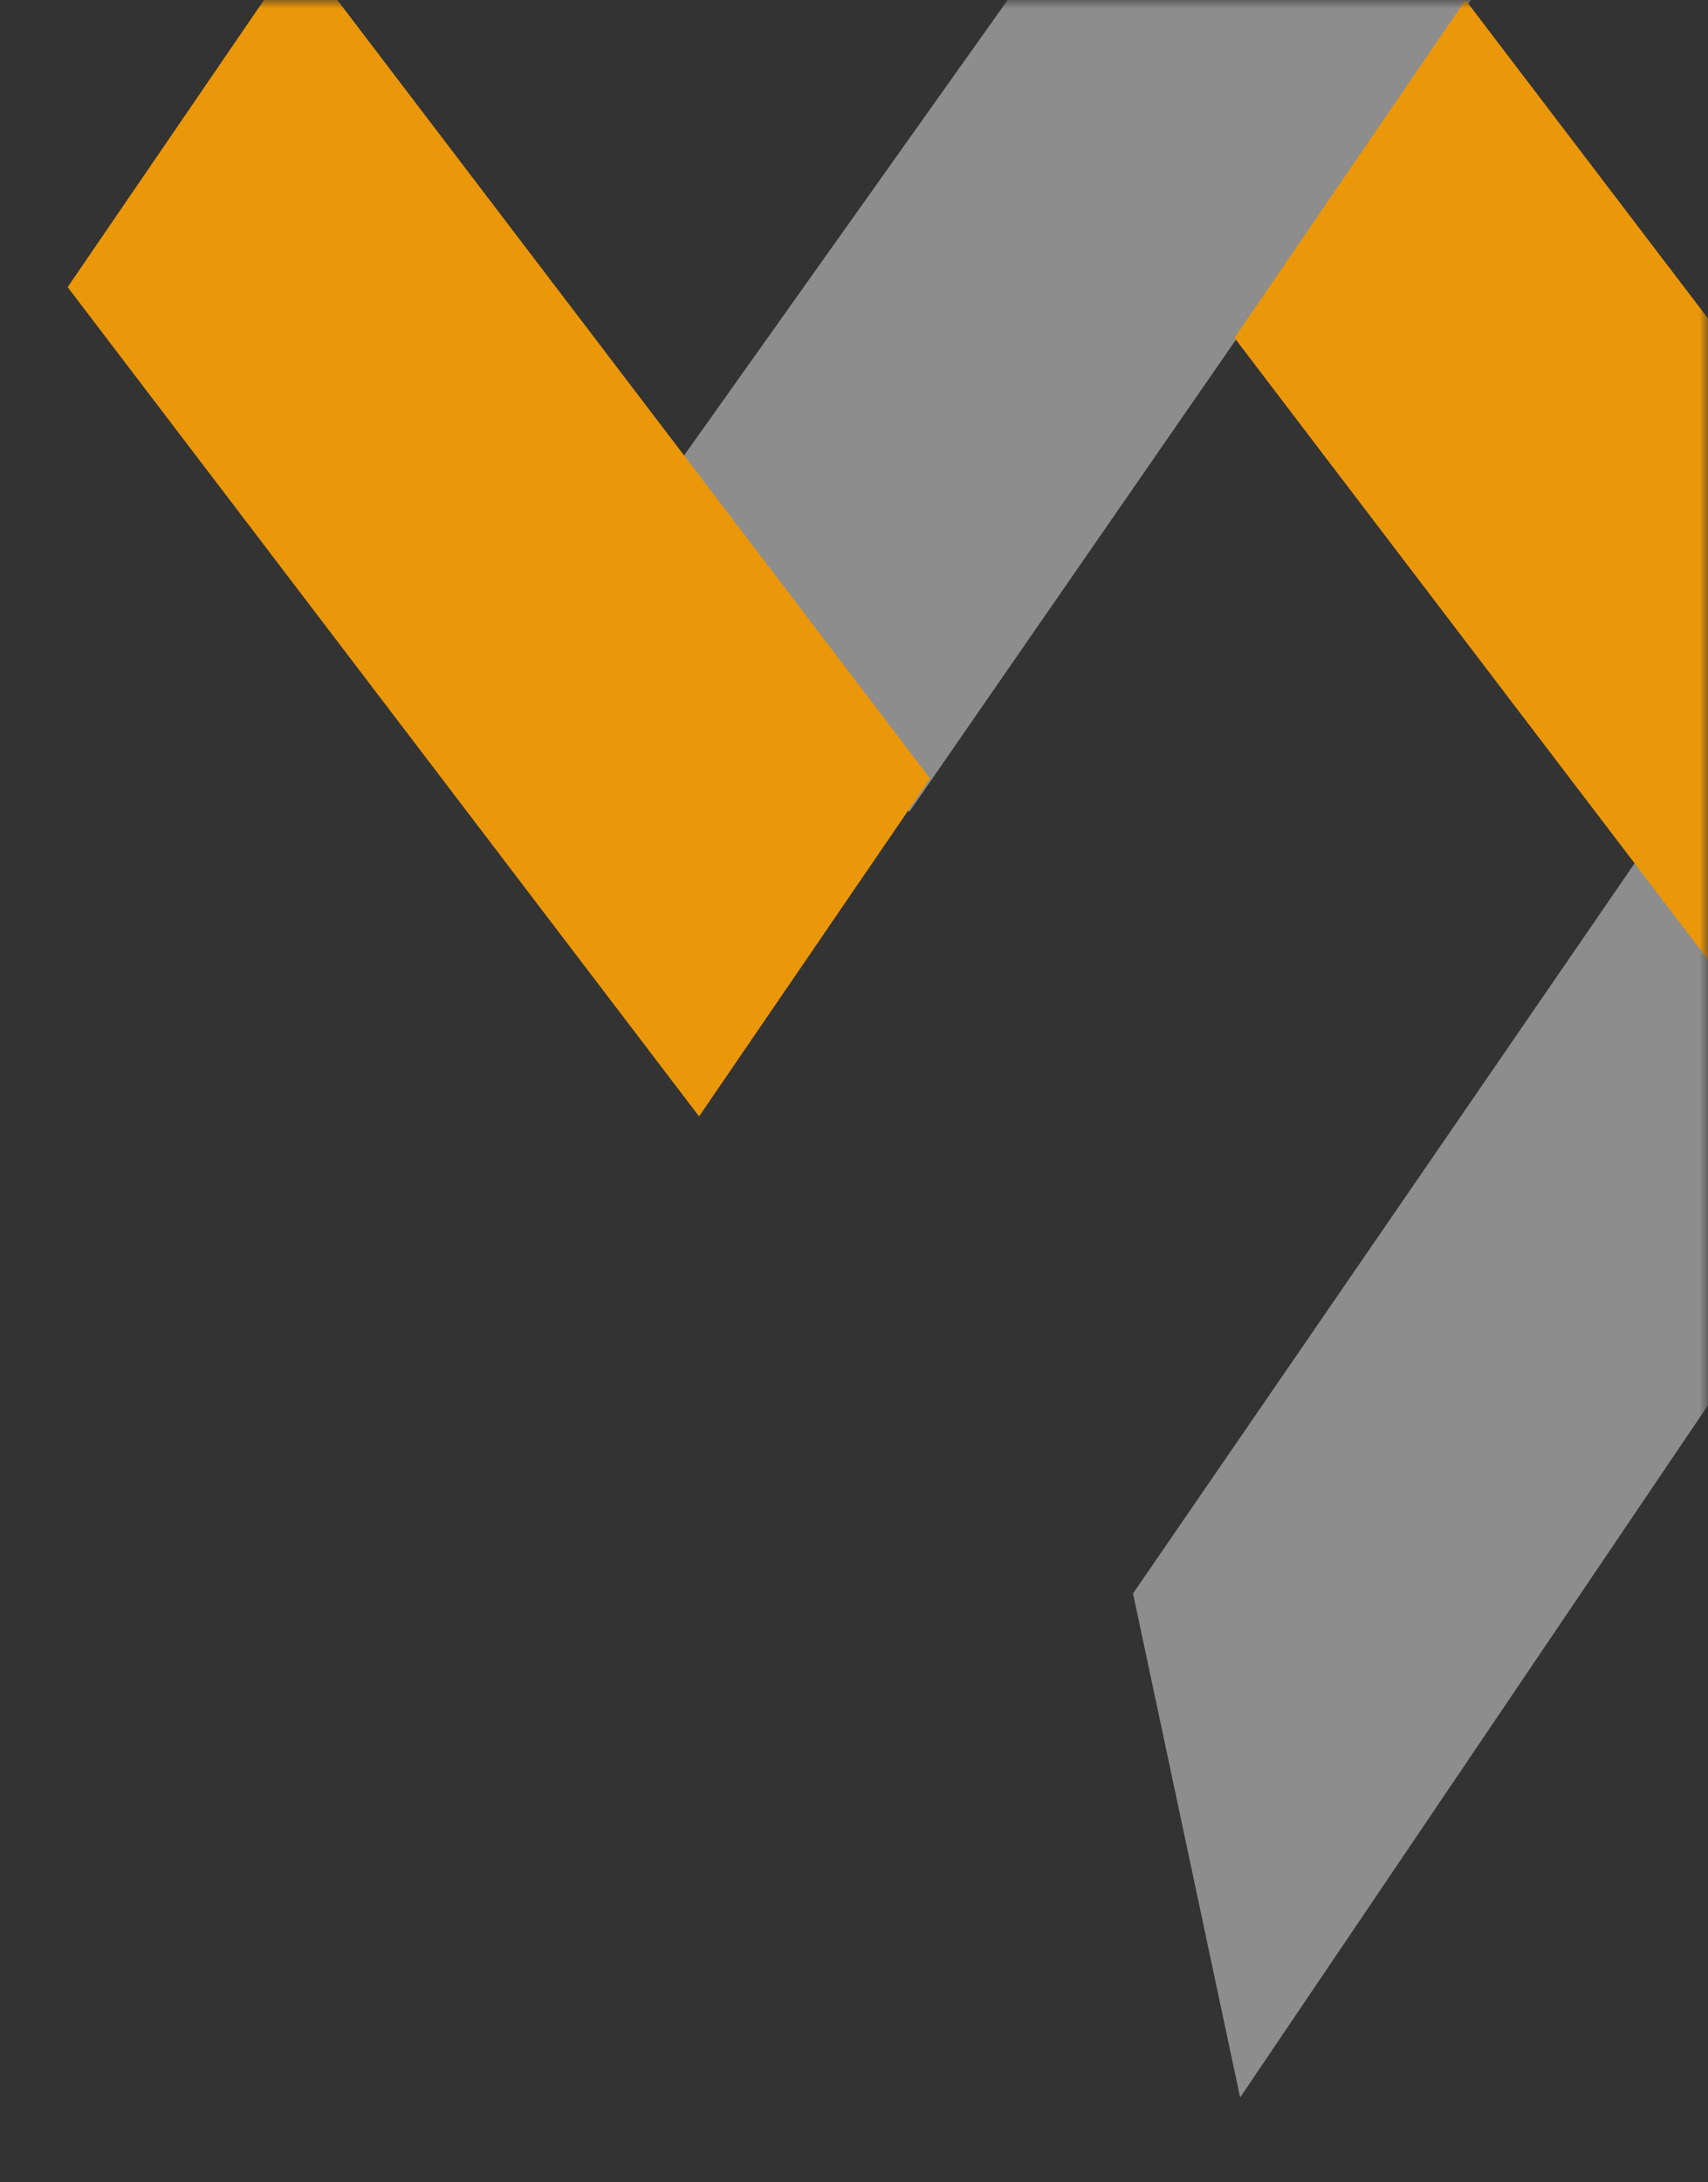
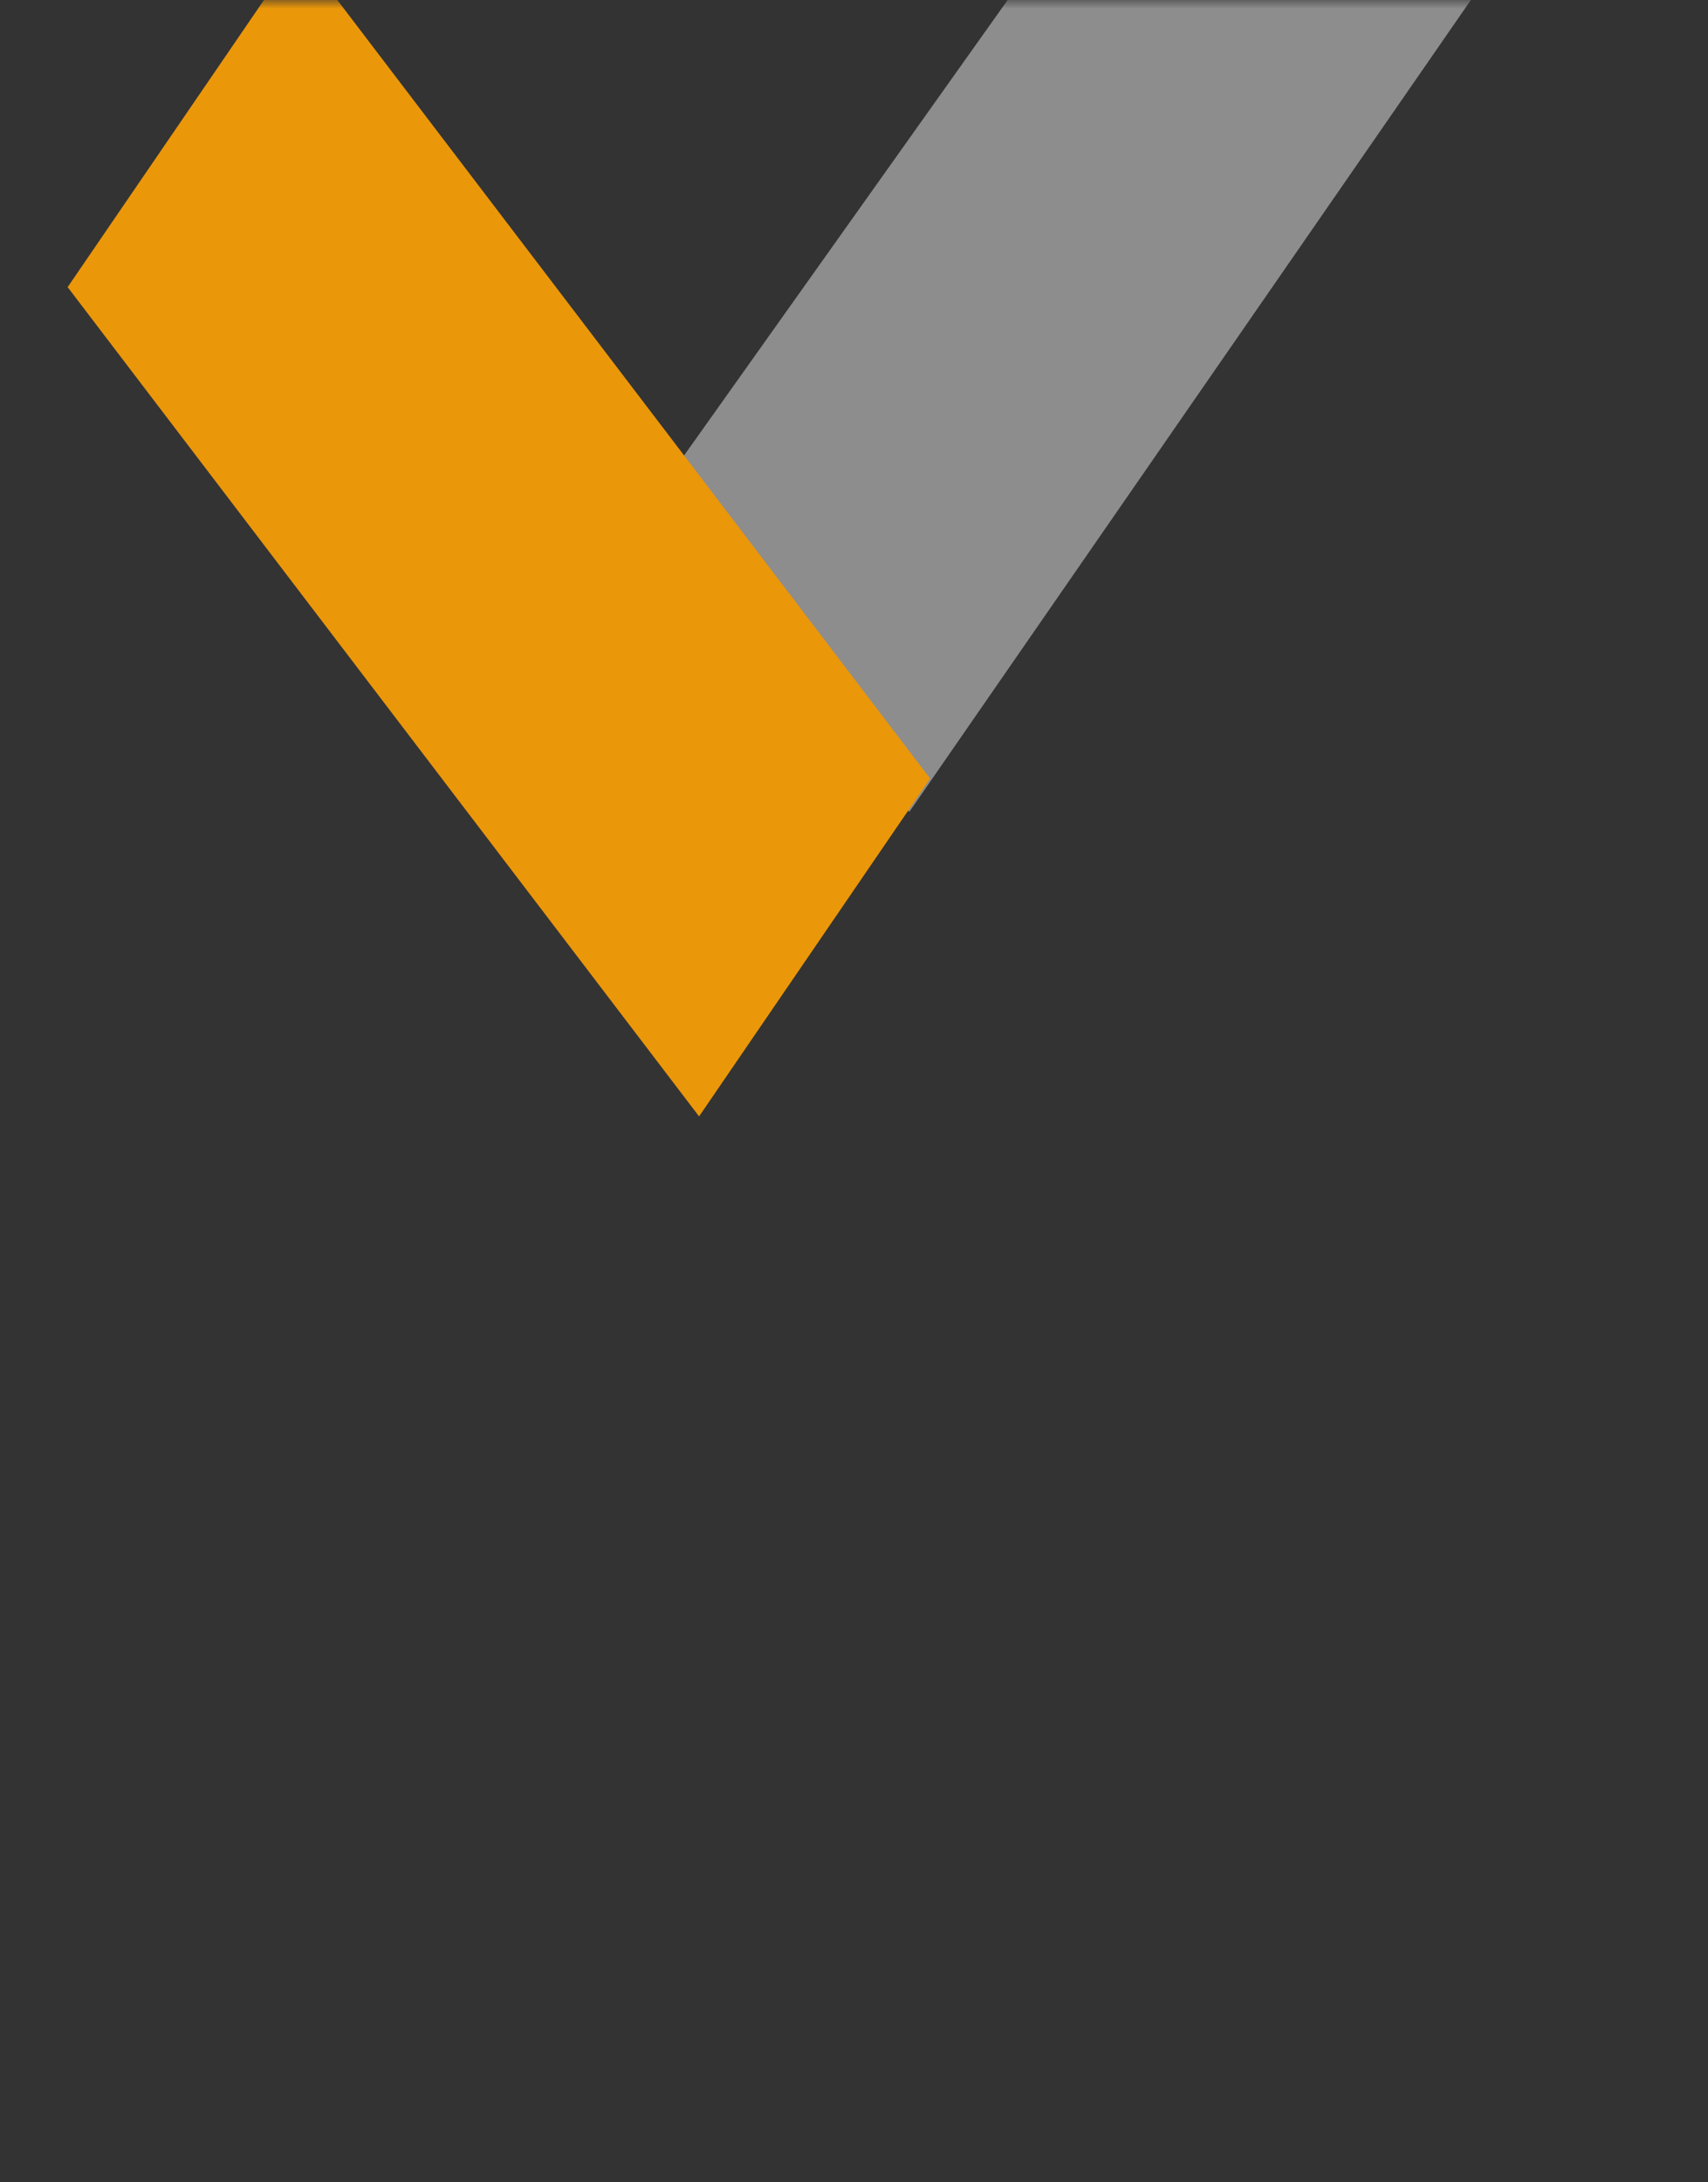
<svg xmlns="http://www.w3.org/2000/svg" width="101" height="129" viewBox="0 0 101 129" fill="none">
  <rect x="0" y="0" width="101" height="129" fill="#333333" stroke="none" />
  <mask id="mask0_30_3754" style="mask-type:alpha" maskUnits="userSpaceOnUse" x="0" y="0" width="101" height="129">
    <rect width="101" height="129" rx="10" fill="#FEA91A" />
  </mask>
  <g mask="url(#mask0_30_3754)">
-     <path d="M67 94.204L73.333 124L124 49.058L110.429 31L67 94.204Z" fill="white" fill-opacity="0.44" />
    <path d="M53.769 48L87 -0.031L66.692 -10L39 28.969L53.769 48Z" fill="white" fill-opacity="0.44" />
-     <path d="M110.339 69L73 19.974L86.661 0L124 49.026L110.339 69Z" fill="#EB970A" />
    <path d="M41.339 66L4 16.974L17.661 -3L55 46.026L41.339 66Z" fill="#EB970A" />
  </g>
</svg>